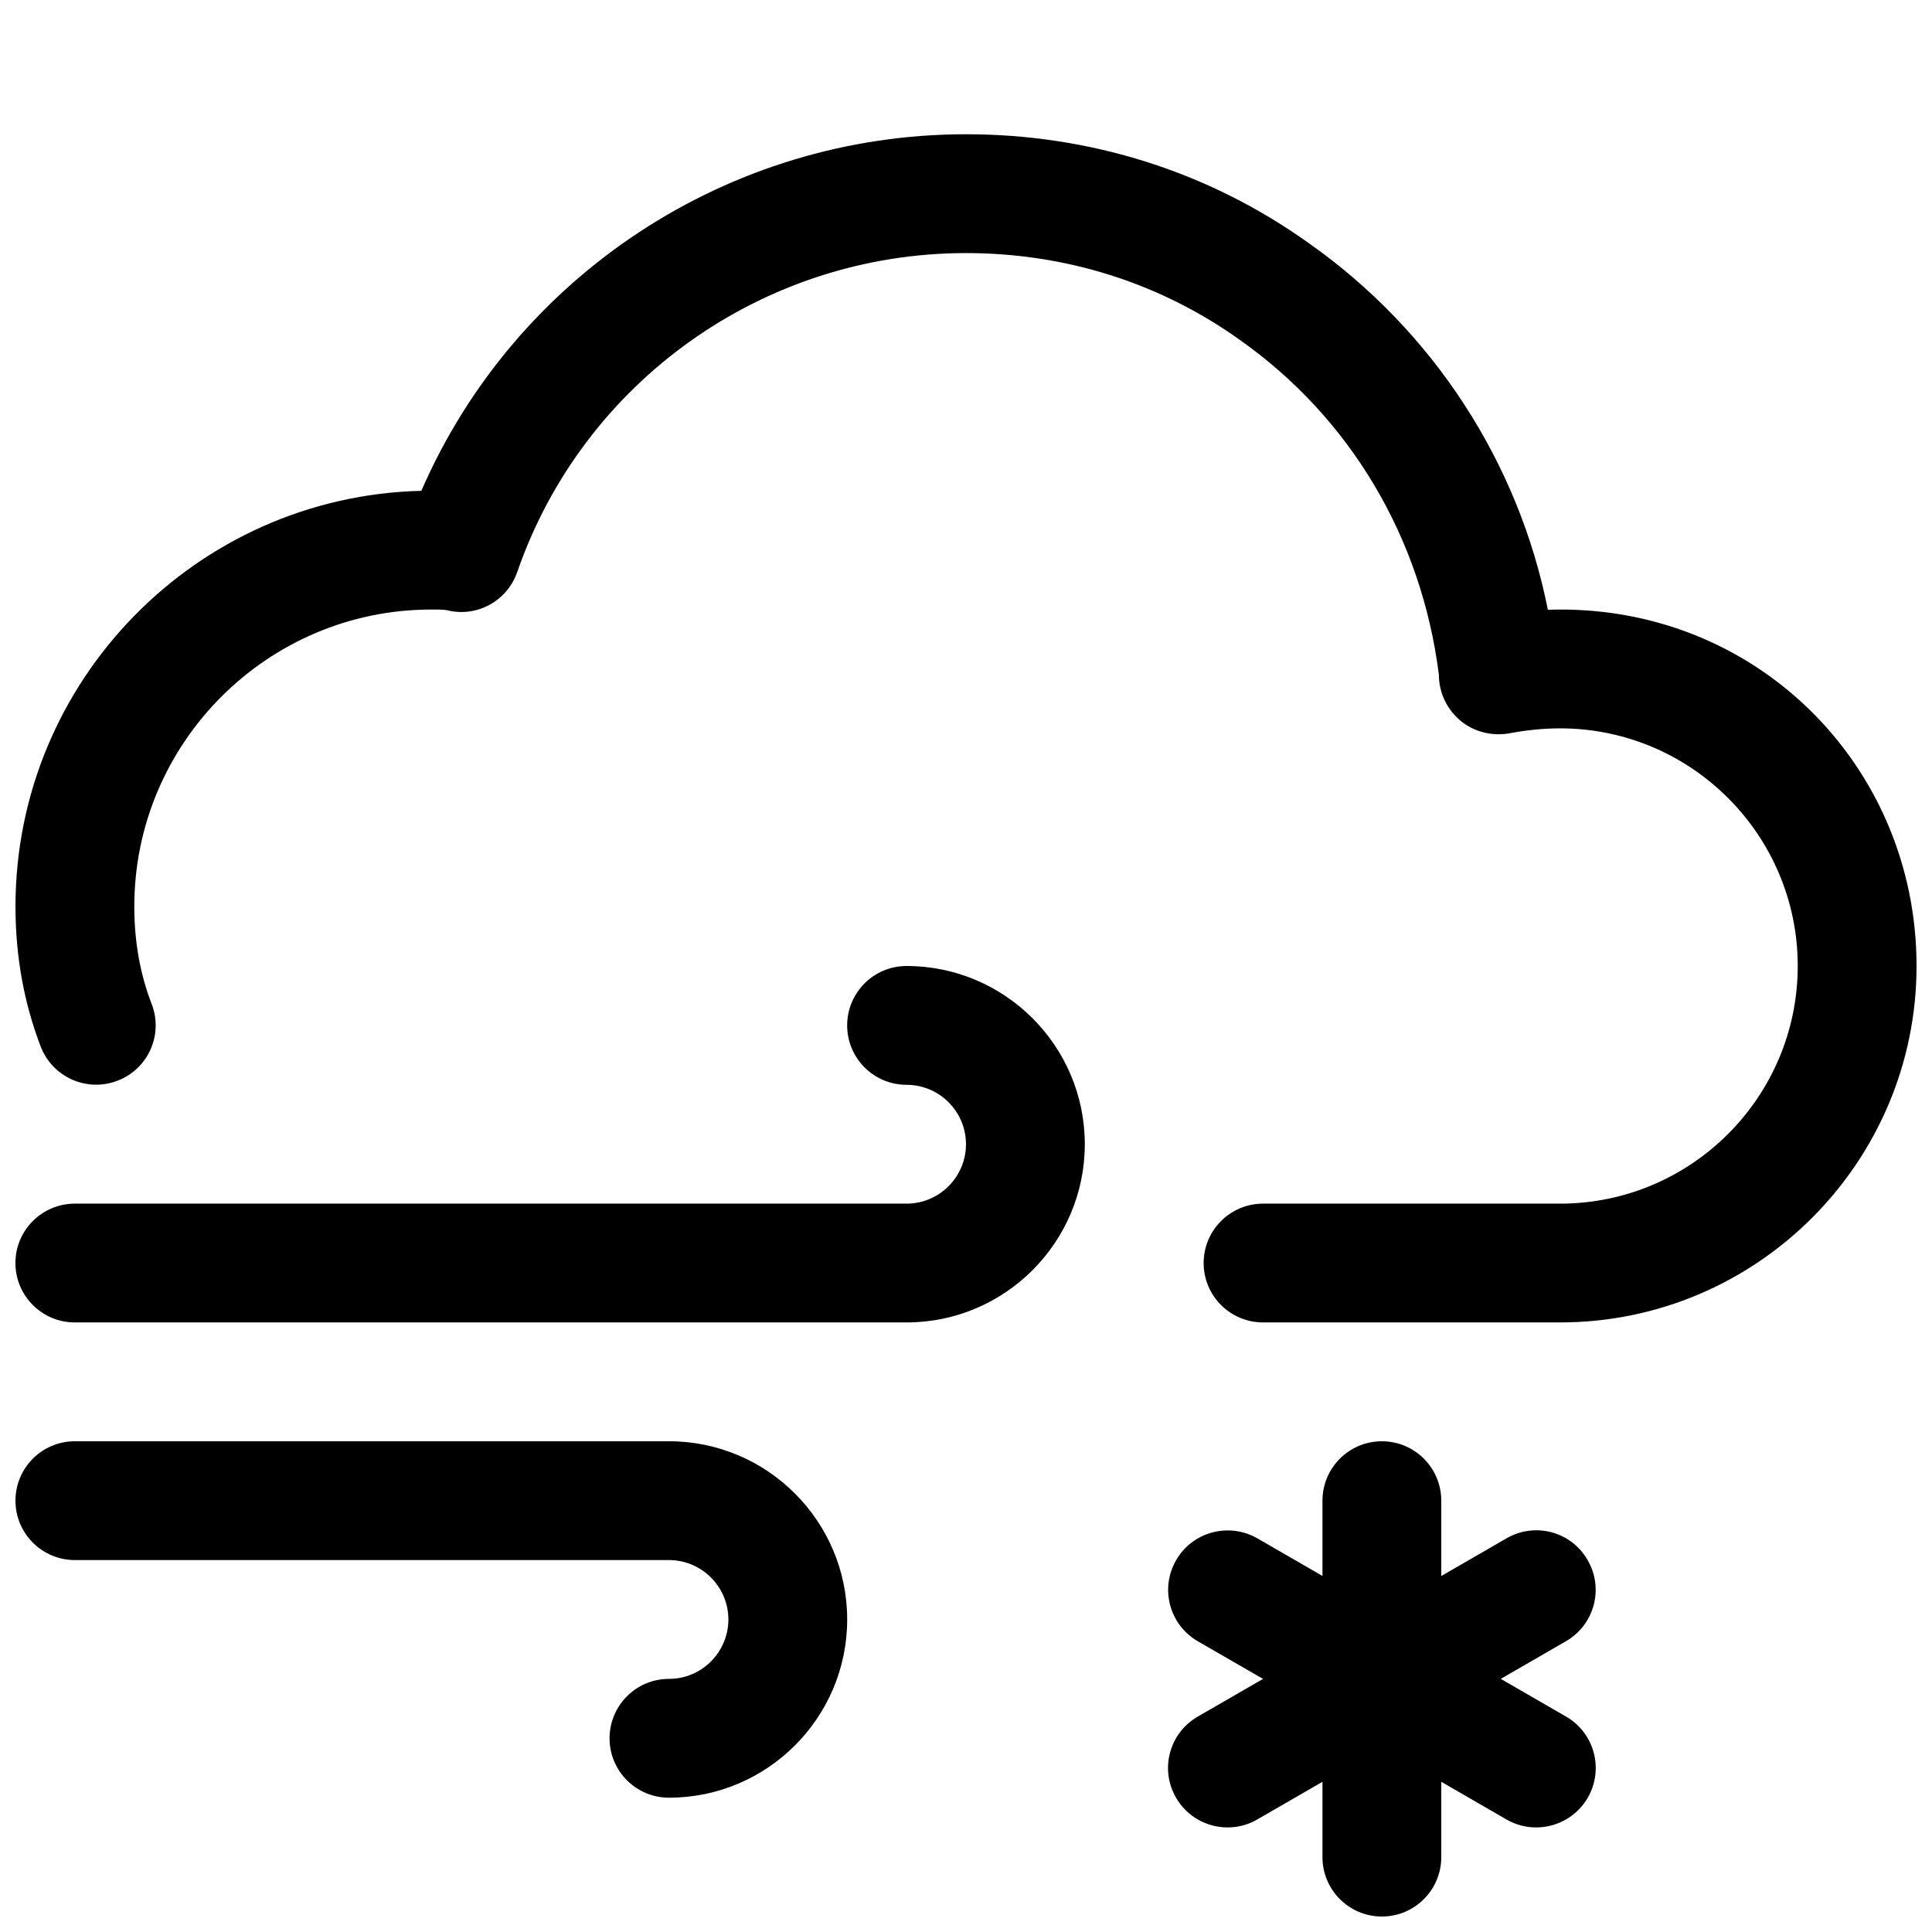
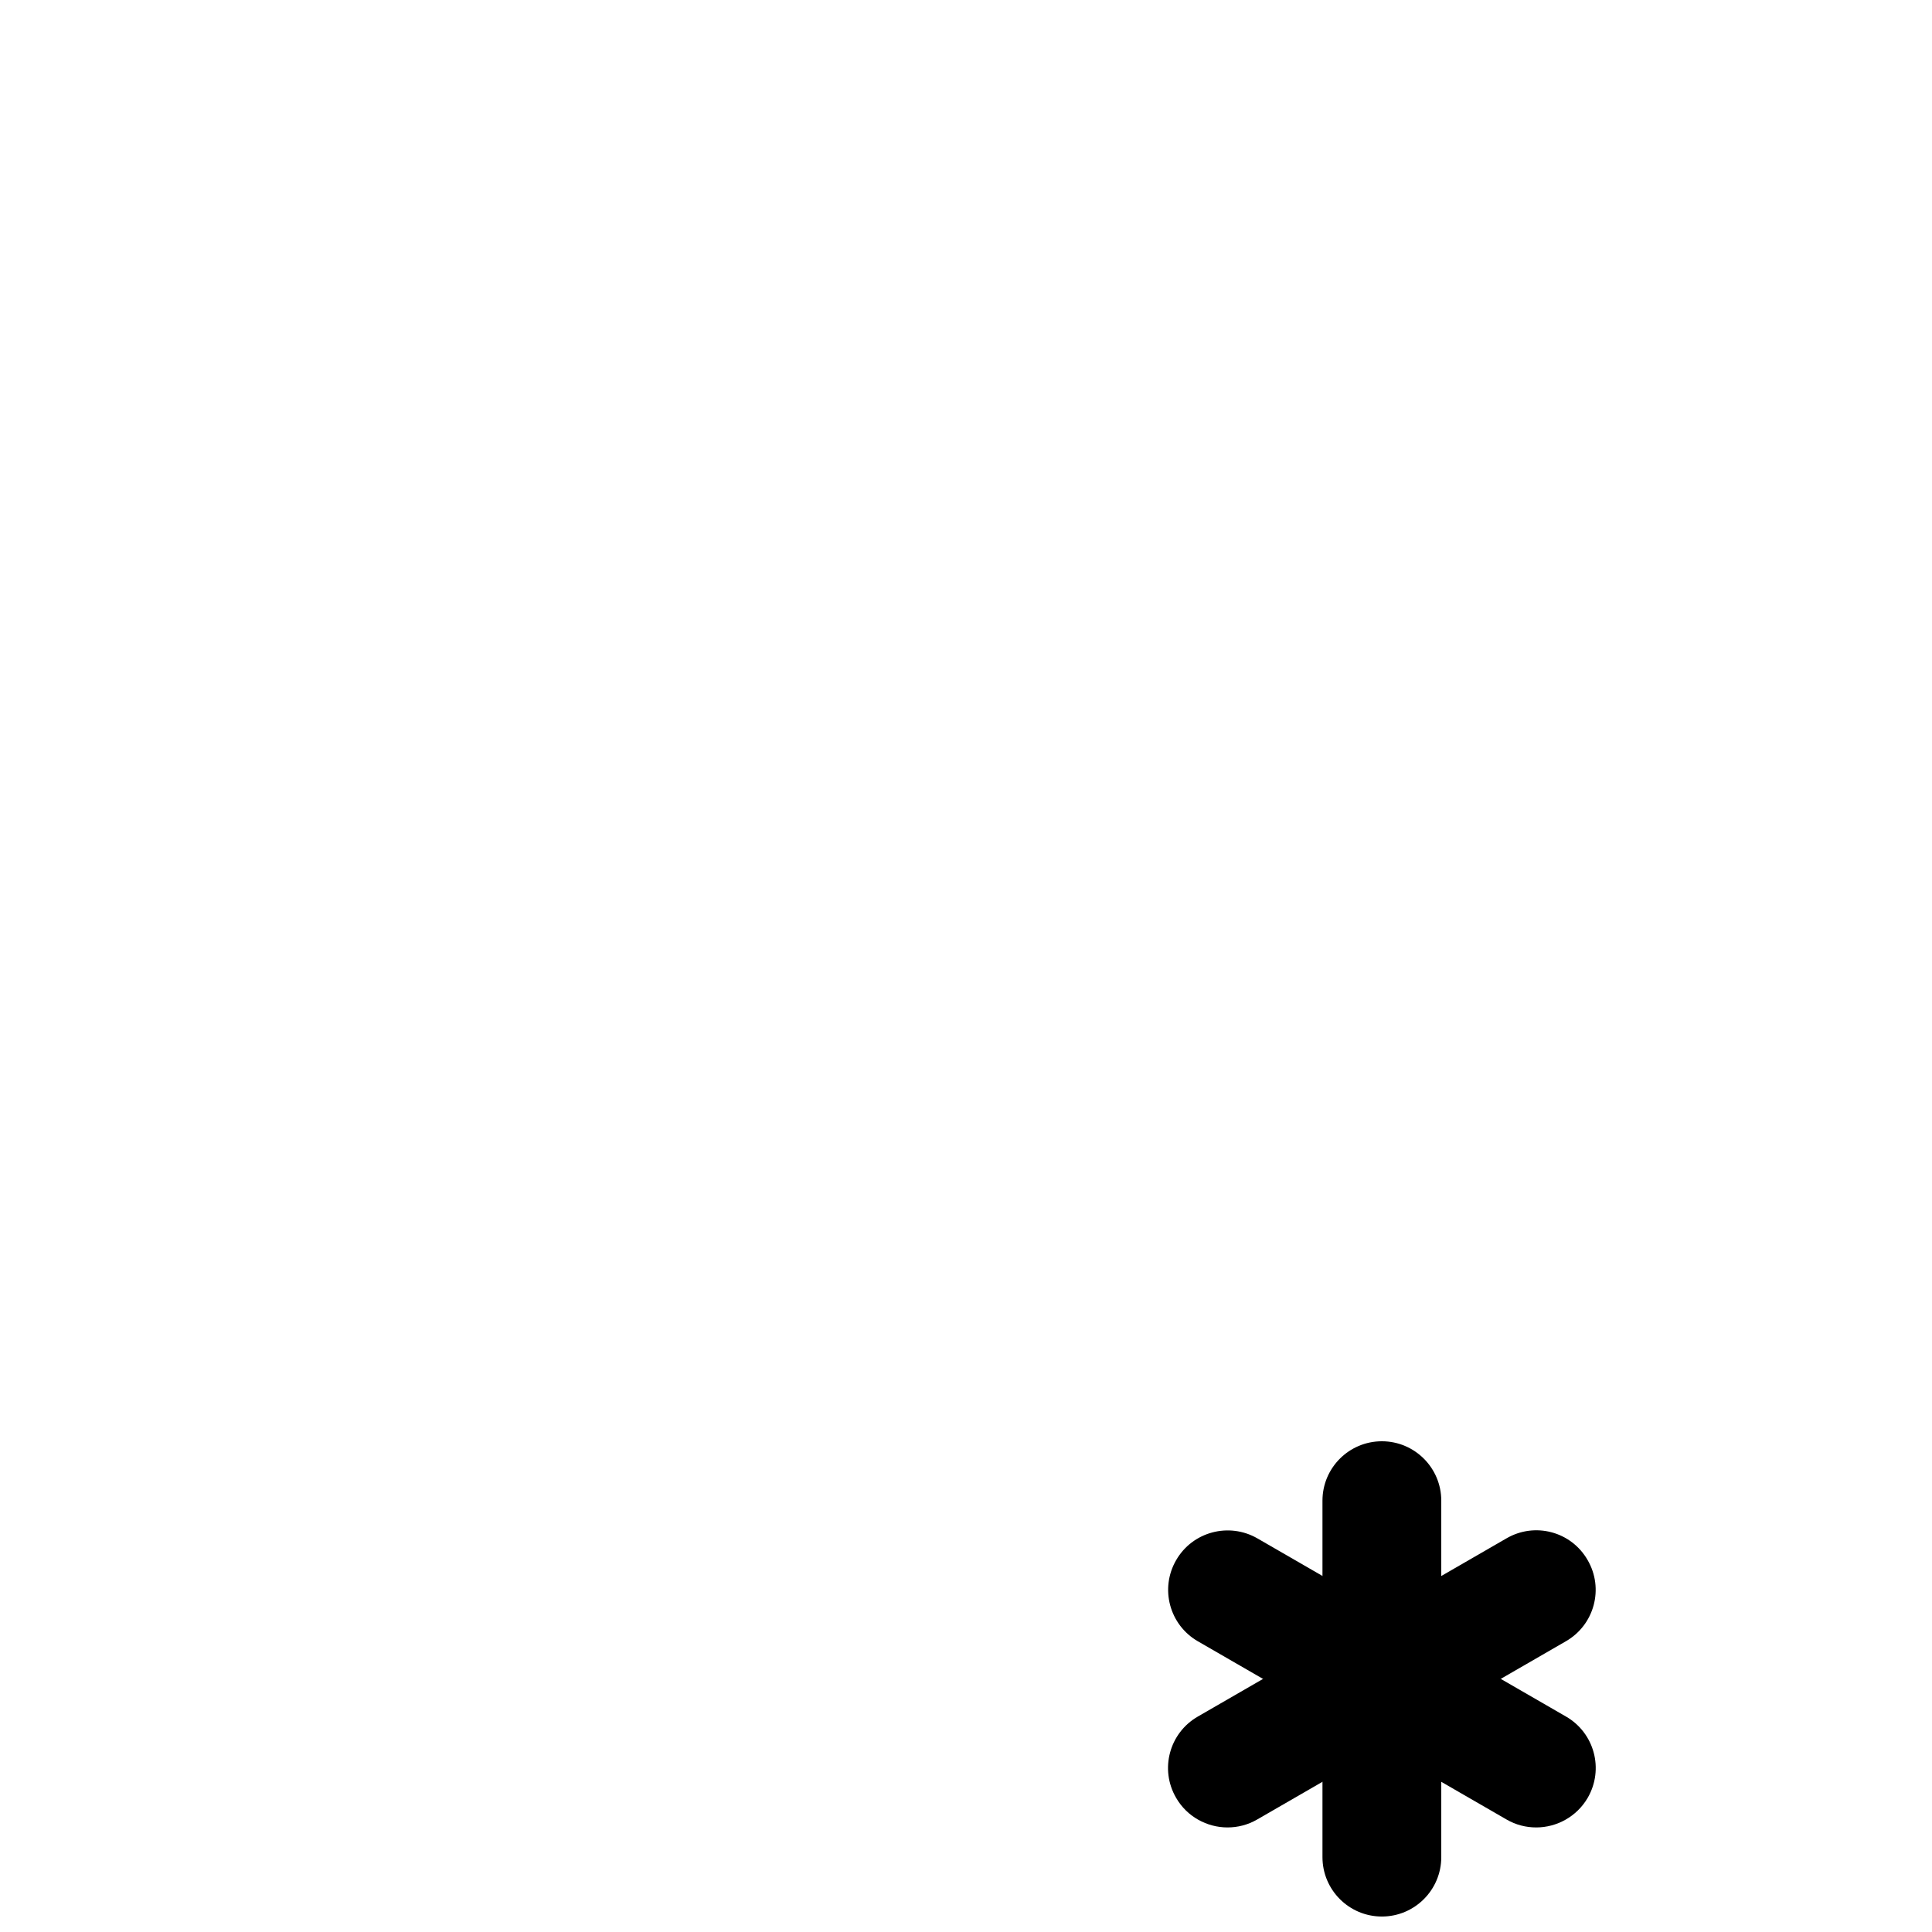
<svg xmlns="http://www.w3.org/2000/svg" width="800px" height="800px" version="1.1" viewBox="144 144 512 512">
  <defs>
    <clipPath id="d">
      <path d="m494 525h32v126.9h-32z" />
    </clipPath>
    <clipPath id="c">
-       <path d="m148.09 525h220.91v96h-220.91z" />
-     </clipPath>
+       </clipPath>
    <clipPath id="b">
-       <path d="m148.09 400h283.91v95h-283.91z" />
-     </clipPath>
+       </clipPath>
    <clipPath id="a">
-       <path d="m148.09 179h503.81v316h-503.81z" />
+       <path d="m148.09 179v316h-503.81z" />
    </clipPath>
  </defs>
  <g clip-path="url(#d)">
    <path d="m510.21 651.9c-8.691 0-15.742-7.055-15.742-15.742v-94.465c0-8.691 7.055-15.742 15.742-15.742 8.691 0 15.742 7.055 15.742 15.742v94.465c0 8.691-7.051 15.742-15.742 15.742z" />
  </g>
  <path d="m551.11 628.29c-2.676 0-5.383-0.66-7.871-2.109l-81.805-47.23c-7.527-4.348-10.109-13.984-5.734-21.512 4.344-7.527 13.98-10.078 21.508-5.762l81.805 47.23c7.527 4.344 10.109 13.949 5.762 21.508-2.926 5.039-8.246 7.875-13.664 7.875z" />
  <path d="m469.3 628.29c-5.414 0-10.738-2.832-13.633-7.871-4.375-7.527-1.793-17.16 5.762-21.508l81.805-47.23c7.527-4.375 17.16-1.828 21.508 5.762 4.375 7.527 1.793 17.16-5.762 21.508l-81.805 47.23c-2.492 1.445-5.199 2.109-7.875 2.109z" />
  <g clip-path="url(#c)">
-     <path d="m321.28 620.41c-8.691 0-15.742-7.051-15.742-15.742s7.051-15.746 15.742-15.746 15.746-7.082 15.746-15.742-7.055-15.746-15.746-15.746h-157.44c-8.688 0-15.742-7.051-15.742-15.742 0-8.691 7.055-15.746 15.742-15.746h157.44c26.043 0 47.234 21.191 47.234 47.234 0 26.039-21.191 47.23-47.234 47.23z" />
-   </g>
+     </g>
  <g clip-path="url(#b)">
    <path d="m384.25 494.46h-220.42c-8.688 0-15.742-7.051-15.742-15.742s7.055-15.742 15.742-15.742h220.42c8.691 0 15.746-7.086 15.746-15.746 0-8.66-7.055-15.742-15.746-15.742s-15.742-7.055-15.742-15.746c0-8.691 7.051-15.742 15.742-15.742 26.043 0 47.234 21.191 47.234 47.23 0 26.039-21.191 47.23-47.234 47.23z" />
  </g>
  <g clip-path="url(#a)">
    <path d="m557.44 494.46h-78.719c-8.691 0-15.742-7.055-15.742-15.742 0-8.691 7.055-15.742 15.742-15.742h78.719c34.73 0 62.977-28.246 62.977-62.977s-28.246-62.977-62.977-62.977c-4.629 0-9.352 0.535-13.477 1.324-4.598 0.789-9.352-0.379-12.941-3.371-3.59-3.023-5.699-7.434-5.699-12.125-4.598-36.527-23.68-68.297-52.836-88.828-21.066-15.051-46.129-22.953-72.484-22.953-53.625 0-101.43 33.977-118.93 84.516-2.676 7.711-10.734 12.152-18.703 10.105-0.723-0.156-2.801-0.156-4.062-0.156-43.391 0-78.719 35.328-78.719 78.719 0 9.227 1.543 17.918 4.598 25.789 3.148 8.094-0.883 17.223-9.004 20.34-8.062 3.148-17.223-0.852-20.371-8.973-4.445-11.523-6.711-24.023-6.711-37.156 0-59.891 48.02-108.76 107.56-110.18 24.781-56.992 81.336-94.496 144.34-94.496 32.969 0 64.297 9.918 90.688 28.75 33.094 23.238 55.766 58.254 63.512 97.266 54.879-1.859 97.703 41.25 97.703 94.402 0 52.078-42.383 94.461-94.465 94.461z" />
  </g>
</svg>